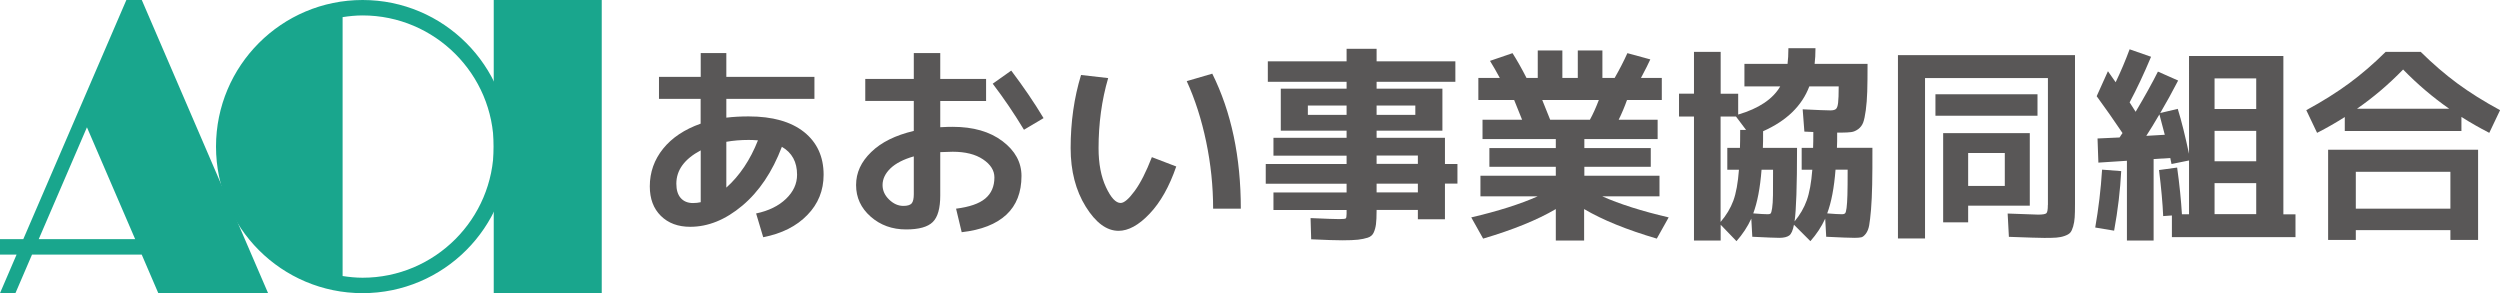
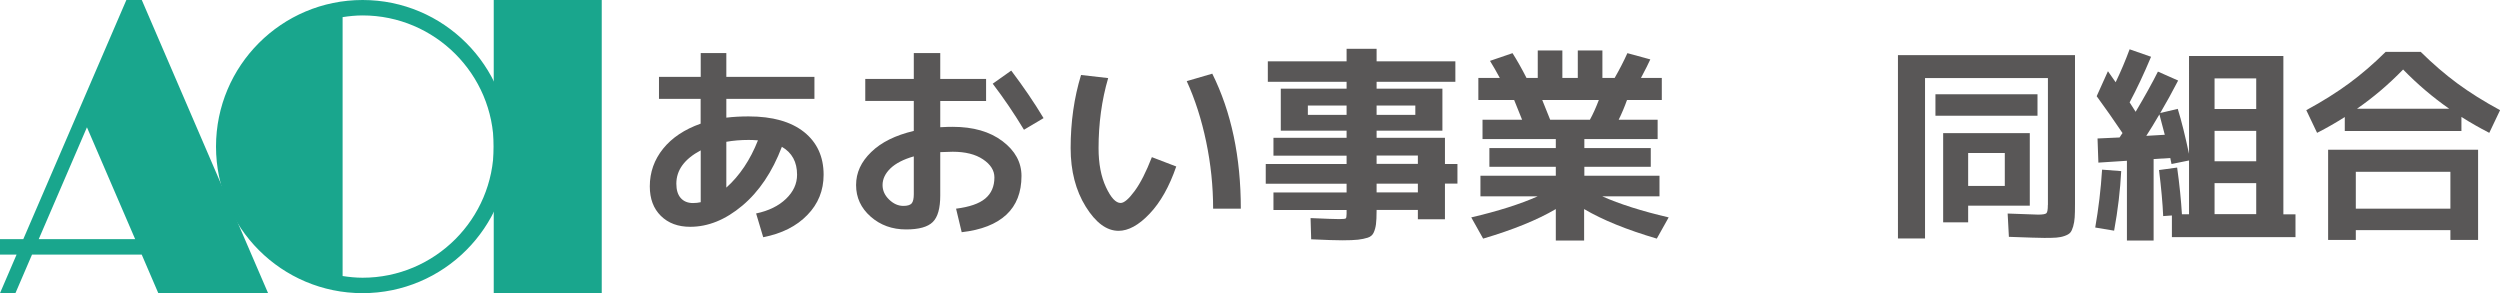
<svg xmlns="http://www.w3.org/2000/svg" viewBox="0 0 324.06 38">
  <defs>
    <style>.d{fill:#19a68d;}.e{fill:#595757;}</style>
  </defs>
  <g id="a" />
  <g id="b">
    <g id="c">
      <g>
        <g>
          <path class="e" d="M85.43,9.96h5.4v-3.08h3.32v3.08h11.42v2.86h-11.42v2.43c.92-.11,1.88-.16,2.89-.16,3.1,0,5.49,.68,7.18,2.02,1.69,1.35,2.54,3.2,2.54,5.54,0,2.03-.7,3.78-2.11,5.22-1.4,1.45-3.31,2.41-5.72,2.88l-.92-3.08c1.62-.34,2.91-.97,3.87-1.89,.96-.92,1.44-1.96,1.44-3.13,0-1.66-.66-2.86-1.97-3.62-1.24,3.26-2.95,5.8-5.13,7.63-2.18,1.83-4.43,2.74-6.75,2.74-1.58,0-2.85-.47-3.81-1.42s-1.43-2.22-1.43-3.82c0-1.84,.58-3.46,1.73-4.89,1.15-1.42,2.77-2.5,4.86-3.24v-3.21h-5.4v-2.86Zm5.4,9.53c-2.11,1.12-3.16,2.56-3.16,4.32,0,.81,.19,1.43,.57,1.86,.38,.43,.91,.65,1.59,.65,.36,0,.69-.04,1-.11v-6.72Zm7.42-1.3c-.5-.04-.91-.05-1.21-.05-1.03,0-1.99,.08-2.89,.24v5.94c1.73-1.55,3.1-3.59,4.1-6.13Z" />
          <path class="e" d="M112.16,10.23h6.29v-3.35h3.43v3.35h5.94v2.86h-5.94v3.4c.68-.04,1.22-.05,1.62-.05,2.66,0,4.81,.62,6.45,1.86,1.64,1.24,2.46,2.75,2.46,4.51,0,2.12-.65,3.8-1.96,5.02-1.31,1.22-3.24,1.98-5.79,2.27l-.73-3.05c1.73-.22,2.99-.65,3.78-1.31,.79-.66,1.19-1.57,1.19-2.74,0-.9-.49-1.68-1.47-2.34-.98-.66-2.29-.99-3.93-.99-.4,0-.94,.02-1.62,.05v5.62c0,1.66-.32,2.8-.97,3.44-.65,.64-1.8,.96-3.46,.96-1.8,0-3.33-.55-4.59-1.66s-1.89-2.47-1.89-4.09,.65-3.01,1.96-4.28c1.3-1.27,3.15-2.18,5.52-2.74v-3.89h-6.29v-2.86Zm6.29,10.04c-1.33,.38-2.34,.9-3.02,1.55-.68,.66-1.03,1.38-1.03,2.17,0,.7,.28,1.33,.85,1.88,.57,.55,1.18,.82,1.85,.82,.52,0,.88-.11,1.07-.32,.19-.22,.28-.62,.28-1.21v-4.89Zm10.23-9.42l2.4-1.7c1.6,2.12,3,4.18,4.19,6.16l-2.54,1.51c-1.26-2.09-2.61-4.08-4.05-5.97Z" />
          <path class="e" d="M143.64,10.14c-.83,2.84-1.24,5.87-1.24,9.07,0,2,.32,3.68,.96,5.05,.64,1.37,1.27,2.05,1.9,2.05,.45,0,1.05-.51,1.81-1.54,.76-1.03,1.5-2.49,2.24-4.4l3.16,1.21c-.9,2.61-2.05,4.65-3.46,6.13-1.4,1.48-2.75,2.21-4.02,2.21-1.53,0-2.95-1.04-4.25-3.13s-1.96-4.62-1.96-7.59c0-3.38,.45-6.54,1.35-9.48l3.51,.4Zm10.18,.38l3.32-.97c2.47,4.97,3.7,10.8,3.7,17.5h-3.59c0-2.9-.3-5.79-.9-8.67-.6-2.88-1.44-5.5-2.52-7.86Z" />
          <path class="e" d="M188.92,21.24v2.56h-1.62v4.62h-3.51v-1.21h-5.35v.11c0,.76-.03,1.34-.08,1.74-.05,.4-.15,.77-.3,1.09-.14,.32-.4,.54-.77,.66-.37,.12-.79,.2-1.26,.26-.47,.05-1.14,.08-2.02,.08-.76,0-2.11-.04-4.05-.13l-.08-2.75c2.02,.09,3.25,.13,3.7,.13,.49,0,.77-.03,.85-.08,.08-.05,.12-.25,.12-.59v-.51h-9.48v-2.27h9.48v-1.13h-10.48v-2.56h10.48v-1.08h-9.48v-2.32h9.48v-.92h-8.53v-5.45h8.53v-.89h-10.21v-2.65h10.21v-1.62h3.89v1.62h10.21v2.65h-10.21v.89h8.53v5.45h-8.53v.92h8.86v3.4h1.62Zm-19.39-6.35h5.02v-1.21h-5.02v1.21Zm8.91,0h5.02v-1.21h-5.02v1.21Zm0,6.35h5.35v-1.08h-5.35v1.08Zm0,3.7h5.35v-1.13h-5.35v1.13Z" />
          <path class="e" d="M215.11,22.78v2.67h-7.42c2.27,1.01,5.14,1.92,8.61,2.73l-1.54,2.75c-3.91-1.15-7.05-2.43-9.42-3.83v4.08h-3.67v-4.08c-2.38,1.4-5.52,2.68-9.42,3.83l-1.54-2.75c3.47-.81,6.34-1.72,8.61-2.73h-7.42v-2.67h9.77v-1.16h-8.61v-2.43h8.61v-1.16h-9.5v-2.51h5.13c-.29-.74-.63-1.59-1.03-2.56h-4.64v-2.86h2.78c-.41-.77-.84-1.51-1.27-2.21l2.92-1c.61,.97,1.22,2.04,1.81,3.21h1.46v-3.56h3.19v3.56h2v-3.56h3.19v3.56h1.59c.63-1.1,1.18-2.17,1.65-3.21l2.97,.81c-.23,.52-.64,1.32-1.21,2.4h2.7v2.86h-4.51c-.32,.9-.68,1.75-1.08,2.56h5.05v2.51h-9.5v1.16h8.61v2.43h-8.61v1.16h9.77Zm-9.02-7.26c.4-.72,.78-1.57,1.16-2.56h-7.34c.56,1.37,.9,2.22,1.03,2.56h5.16Z" />
-           <path class="e" d="M238.09,19.16h4.62c0,1.94,0,3.53-.03,4.77s-.07,2.31-.15,3.23-.16,1.6-.24,2.05c-.08,.45-.23,.81-.43,1.08-.21,.27-.4,.43-.59,.47-.19,.04-.47,.07-.85,.07-.63,0-1.86-.05-3.7-.14l-.13-2.35c-.49,1.06-1.13,2.03-1.92,2.92l-2.13-2.13c-.14,.74-.35,1.21-.62,1.4s-.69,.3-1.27,.3c-.5,0-1.67-.05-3.51-.14l-.13-2.35c-.49,1.06-1.13,2.03-1.92,2.92l-2.05-2.13v2.05h-3.46V15.11h-1.94v-2.97h1.94V6.72h3.46v5.43h2.27v2.7c2.68-.79,4.5-2.01,5.45-3.65h-4.64v-2.92h5.59c.07-.56,.11-1.23,.11-2.03h3.51c0,.77-.04,1.45-.11,2.03h6.86c0,1.48-.01,2.67-.04,3.58-.03,.91-.09,1.72-.19,2.44-.1,.72-.21,1.25-.34,1.59-.13,.34-.34,.62-.63,.84-.3,.22-.6,.35-.9,.39-.31,.04-.74,.07-1.3,.07h-.54c0,.9,0,1.56-.03,1.97Zm-12.55,0c.02-.49,.03-1.26,.03-2.32h.76l-1.3-1.73h-2v13.66c.74-.86,1.29-1.78,1.65-2.75,.36-.97,.6-2.31,.73-4.02h-1.51v-2.83h1.65Zm1.73,8.5c.85,.07,1.48,.11,1.89,.11,.16,0,.28-.03,.35-.09,.07-.06,.14-.29,.2-.69,.06-.4,.1-.96,.11-1.7,0-.74,.01-1.84,.01-3.29h-1.49c-.18,2.34-.54,4.23-1.08,5.67Zm7.75-8.5c.02-.43,.03-1.12,.03-2.05-.23,0-.62-.02-1.16-.05l-.22-2.89c1.89,.09,3.09,.14,3.59,.14,.34,0,.58-.06,.72-.18,.14-.12,.23-.38,.28-.78,.05-.41,.08-1.12,.08-2.15h-3.81c-.95,2.52-2.95,4.46-5.99,5.81,0,.99,0,1.71-.03,2.16h4.43c0,4.91-.11,8.09-.32,9.53,.7-.85,1.23-1.75,1.58-2.73,.35-.97,.59-2.29,.72-3.97h-1.38v-2.83h1.48Zm1.84,8.5c.85,.07,1.49,.11,1.94,.11,.16,0,.28-.04,.36-.11,.08-.07,.15-.31,.2-.7,.05-.4,.09-.96,.11-1.69s.03-1.82,.03-3.28h-1.57c-.18,2.34-.54,4.23-1.08,5.67Z" />
          <path class="e" d="M265.46,26.56V10.12h-15.93V30.91h-3.51V7.15h22.95V26.43c0,.74-.01,1.32-.04,1.74-.03,.42-.09,.82-.2,1.19-.11,.37-.23,.63-.38,.8-.14,.16-.38,.3-.72,.42-.33,.12-.69,.19-1.07,.22-.38,.03-.9,.04-1.57,.04-.59,0-2.12-.05-4.59-.14l-.16-3.02c2.38,.09,3.69,.14,3.94,.14,.59,0,.95-.06,1.08-.18,.13-.12,.19-.47,.19-1.07Zm-14.58-11.56v-2.78h13.23v2.78h-13.23Zm4.24,11.66v2.16h-3.24v-11.56h11.23v9.4h-7.99Zm0-2.56h4.75v-4.27h-4.75v4.27Z" />
          <path class="e" d="M271.59,29.5c.43-2.45,.73-4.95,.89-7.51l2.48,.19c-.13,2.48-.43,5.06-.92,7.72l-2.46-.41Zm25.95,1.24h-16.01v-2.81l-1.13,.08c-.07-1.64-.25-3.63-.54-5.97l2.35-.32c.31,2.21,.51,4.23,.62,6.05h.92v-6.97l-2.27,.46c-.04-.16-.09-.42-.16-.78l-2.16,.14v10.56h-3.46v-10.34l-3.7,.24-.11-3.13,2.86-.13c.04-.07,.1-.17,.19-.3,.09-.13,.15-.22,.19-.27-1.12-1.66-2.23-3.25-3.35-4.78l1.46-3.24c.07,.11,.22,.33,.46,.66,.23,.33,.41,.59,.54,.77,.67-1.39,1.27-2.81,1.81-4.27l2.78,.97c-.92,2.2-1.85,4.17-2.78,5.91,.02,.04,.28,.44,.78,1.22,1.21-2.03,2.17-3.77,2.89-5.21l2.62,1.16c-.77,1.49-1.55,2.9-2.32,4.21l2.27-.54c.49,1.58,.97,3.53,1.46,5.83V7.26h12.23V27.78h1.57v2.97Zm-16.93-13.26c-.25-.99-.49-1.87-.7-2.65-.65,1.12-1.22,2.04-1.7,2.78l2.4-.14Zm6.45-3.35h5.4v-3.97h-5.4v3.97Zm0,2.83v3.94h5.4v-3.94h-5.4Zm0,6.78v4.02h5.4v-4.02h-5.4Z" />
          <path class="e" d="M319.06,15.17v1.81h-15.12v-1.81c-1.1,.7-2.29,1.39-3.59,2.05l-1.4-2.94c2.09-1.13,3.93-2.29,5.54-3.47,1.6-1.18,3.19-2.54,4.75-4.09h4.54c1.57,1.55,3.15,2.91,4.75,4.09,1.6,1.18,3.45,2.34,5.54,3.47l-1.4,2.94c-1.3-.67-2.49-1.35-3.59-2.05Zm-13.69,14.66v1.27h-3.59v-11.69h19.44v11.69h-3.59v-1.27h-12.26Zm12.26-2.78v-4.78h-12.26v4.78h12.26Zm-.16-12.96c-2.12-1.48-4.11-3.17-5.97-5.08-1.85,1.91-3.84,3.6-5.97,5.08h11.93Z" />
        </g>
        <rect class="d" x="64" width="14" height="38" />
        <path class="d" d="M47,0c-10.49,0-19,8.51-19,19s8.51,19,19,19,19-8.51,19-19S57.49,0,47,0Zm0,36c-.88,0-1.74-.09-2.59-.22V2.22c.85-.13,1.71-.22,2.59-.22,9.37,0,17,7.63,17,17s-7.63,17-17,17Z" />
        <path class="d" d="M20.53,38h14.22L18.38,0h-2L3.02,31H0v2H2.15l-2.15,5H2l2.15-5h14.22l2.15,5Zm-15.51-7l6.25-14.5,6.25,14.5H5.02Z" />
      </g>
    </g>
  </g>
</svg>